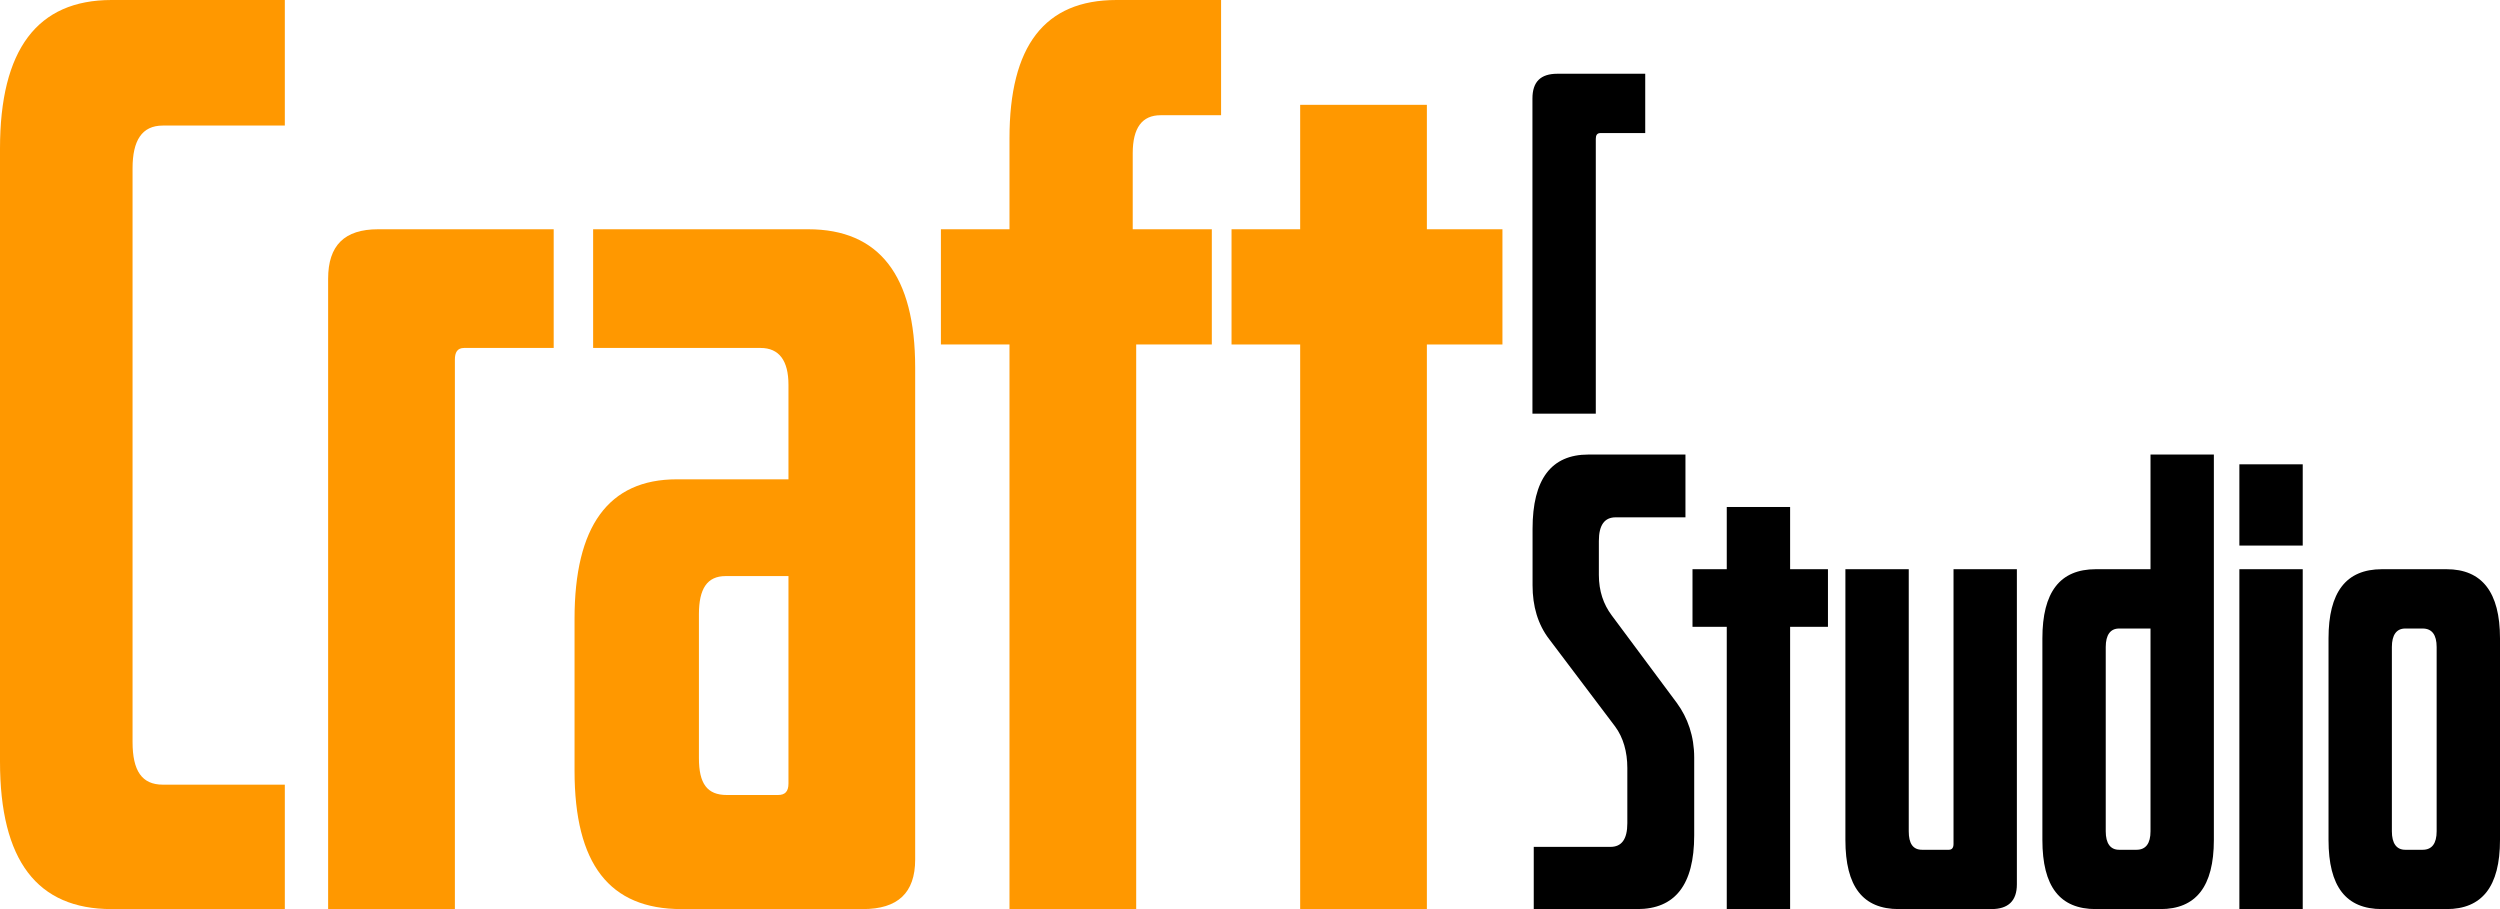
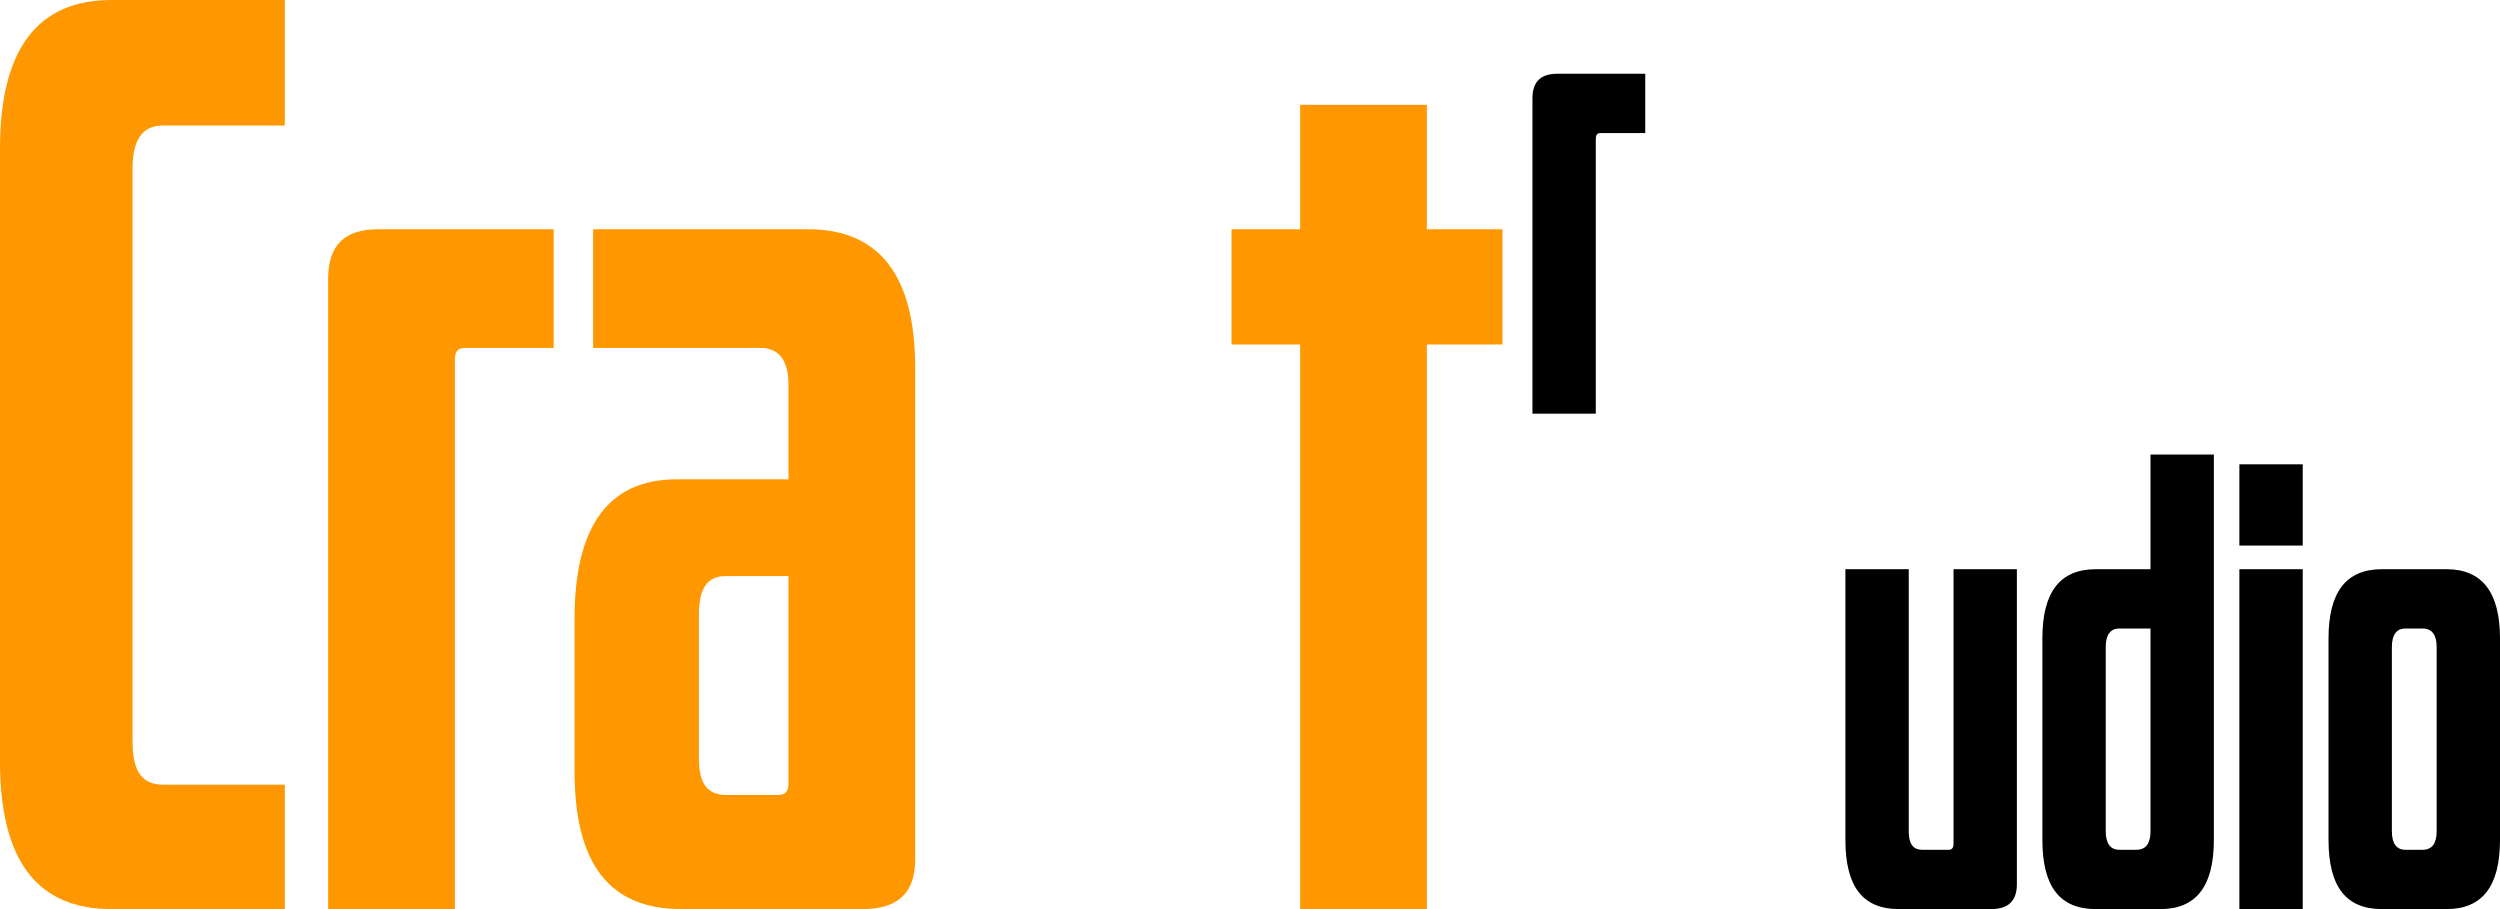
<svg xmlns="http://www.w3.org/2000/svg" width="44" height="16" viewBox="0 0 44 16" fill="none">
  <path d="M5.013 13.81V16H1.964C0.655 16 0 15.148 0 13.404V2.616C0 0.872 0.655 0 1.964 0H5.013V2.21H2.865C2.497 2.21 2.333 2.474 2.333 2.961V13.06C2.333 13.566 2.497 13.81 2.865 13.81H5.013Z" fill="#FF9800" />
  <path d="M8.006 6.327V16H5.775V4.907C5.775 4.319 6.062 4.035 6.655 4.035H9.745V6.124H8.169C8.047 6.124 8.006 6.205 8.006 6.327Z" fill="#FF9800" />
  <path d="M16.107 6.469V15.128C16.107 15.716 15.8 16 15.187 16H11.994C10.726 16 10.112 15.209 10.112 13.566V10.89C10.112 9.267 10.705 8.436 11.912 8.436H13.877V6.773C13.877 6.347 13.713 6.124 13.386 6.124H10.439V4.035H14.225C15.473 4.035 16.107 4.847 16.107 6.469ZM12.792 13.992H13.693C13.816 13.992 13.877 13.932 13.877 13.79V10.139H12.772C12.444 10.139 12.301 10.363 12.301 10.809V13.344C12.301 13.79 12.444 13.992 12.792 13.992Z" fill="#FF9800" />
-   <path d="M19.997 6.063V16H17.767V6.063H16.56V4.035H17.767V2.433C17.767 0.811 18.381 0 19.65 0H21.491V2.028H20.427C20.1 2.028 19.936 2.251 19.936 2.697V4.035H21.328V6.063H19.997Z" fill="#FF9800" />
  <path d="M25.113 6.063V16H22.883V6.063H21.675V4.035H22.883V1.845H25.113V4.035H26.443V6.063H25.113Z" fill="#FF9800" />
-   <path d="M29.818 13.333V14.702C29.818 15.574 29.48 16 28.815 16H26.994V14.905H28.344C28.539 14.905 28.641 14.773 28.641 14.489V13.516C28.641 13.232 28.569 12.979 28.426 12.786L27.27 11.255C27.065 10.991 26.973 10.667 26.973 10.302V9.308C26.973 8.436 27.301 8 27.955 8H29.664V9.105H28.436C28.242 9.105 28.14 9.237 28.14 9.521V10.119C28.14 10.403 28.221 10.636 28.365 10.829L29.511 12.37C29.705 12.634 29.818 12.958 29.818 13.333Z" fill="black" />
-   <path d="M31.506 11.032V16H30.391V11.032H29.788V10.018H30.391V8.923H31.506V10.018H32.172V11.032H31.506Z" fill="black" />
  <path d="M35.497 10.018V15.564C35.497 15.858 35.343 16 35.047 16H33.42C32.786 16 32.479 15.605 32.479 14.783V10.018H33.594V14.631C33.594 14.844 33.666 14.956 33.829 14.956H34.3C34.351 14.956 34.382 14.925 34.382 14.854V10.018H35.497Z" fill="black" />
  <path d="M38.964 8V14.783C38.964 15.605 38.647 16 38.023 16H36.887C36.253 16 35.946 15.605 35.946 14.783V11.235C35.946 10.423 36.253 10.018 36.887 10.018H37.849V8H38.964ZM37.296 14.956H37.603C37.767 14.956 37.849 14.844 37.849 14.631V11.062H37.296C37.143 11.062 37.061 11.174 37.061 11.387V14.631C37.061 14.844 37.143 14.956 37.296 14.956Z" fill="black" />
  <path d="M40.528 10.018V16H39.413V10.018H40.528ZM40.528 8.172V9.602H39.413V8.172H40.528Z" fill="black" />
  <path d="M42.332 14.956H42.639C42.803 14.956 42.885 14.844 42.885 14.631V11.387C42.885 11.174 42.803 11.062 42.639 11.062H42.332C42.179 11.062 42.097 11.174 42.097 11.387V14.631C42.097 14.844 42.179 14.956 42.332 14.956ZM44 11.235V14.783C44 15.605 43.683 16 43.059 16H41.923C41.289 16 40.982 15.605 40.982 14.783V11.235C40.982 10.423 41.289 10.018 41.923 10.018H43.059C43.683 10.018 44 10.423 44 11.235Z" fill="black" />
  <path d="M28.086 2.444V7.28H26.971V1.734C26.971 1.44 27.114 1.298 27.41 1.298H28.956V2.342H28.168C28.106 2.342 28.086 2.383 28.086 2.444Z" fill="black" />
</svg>